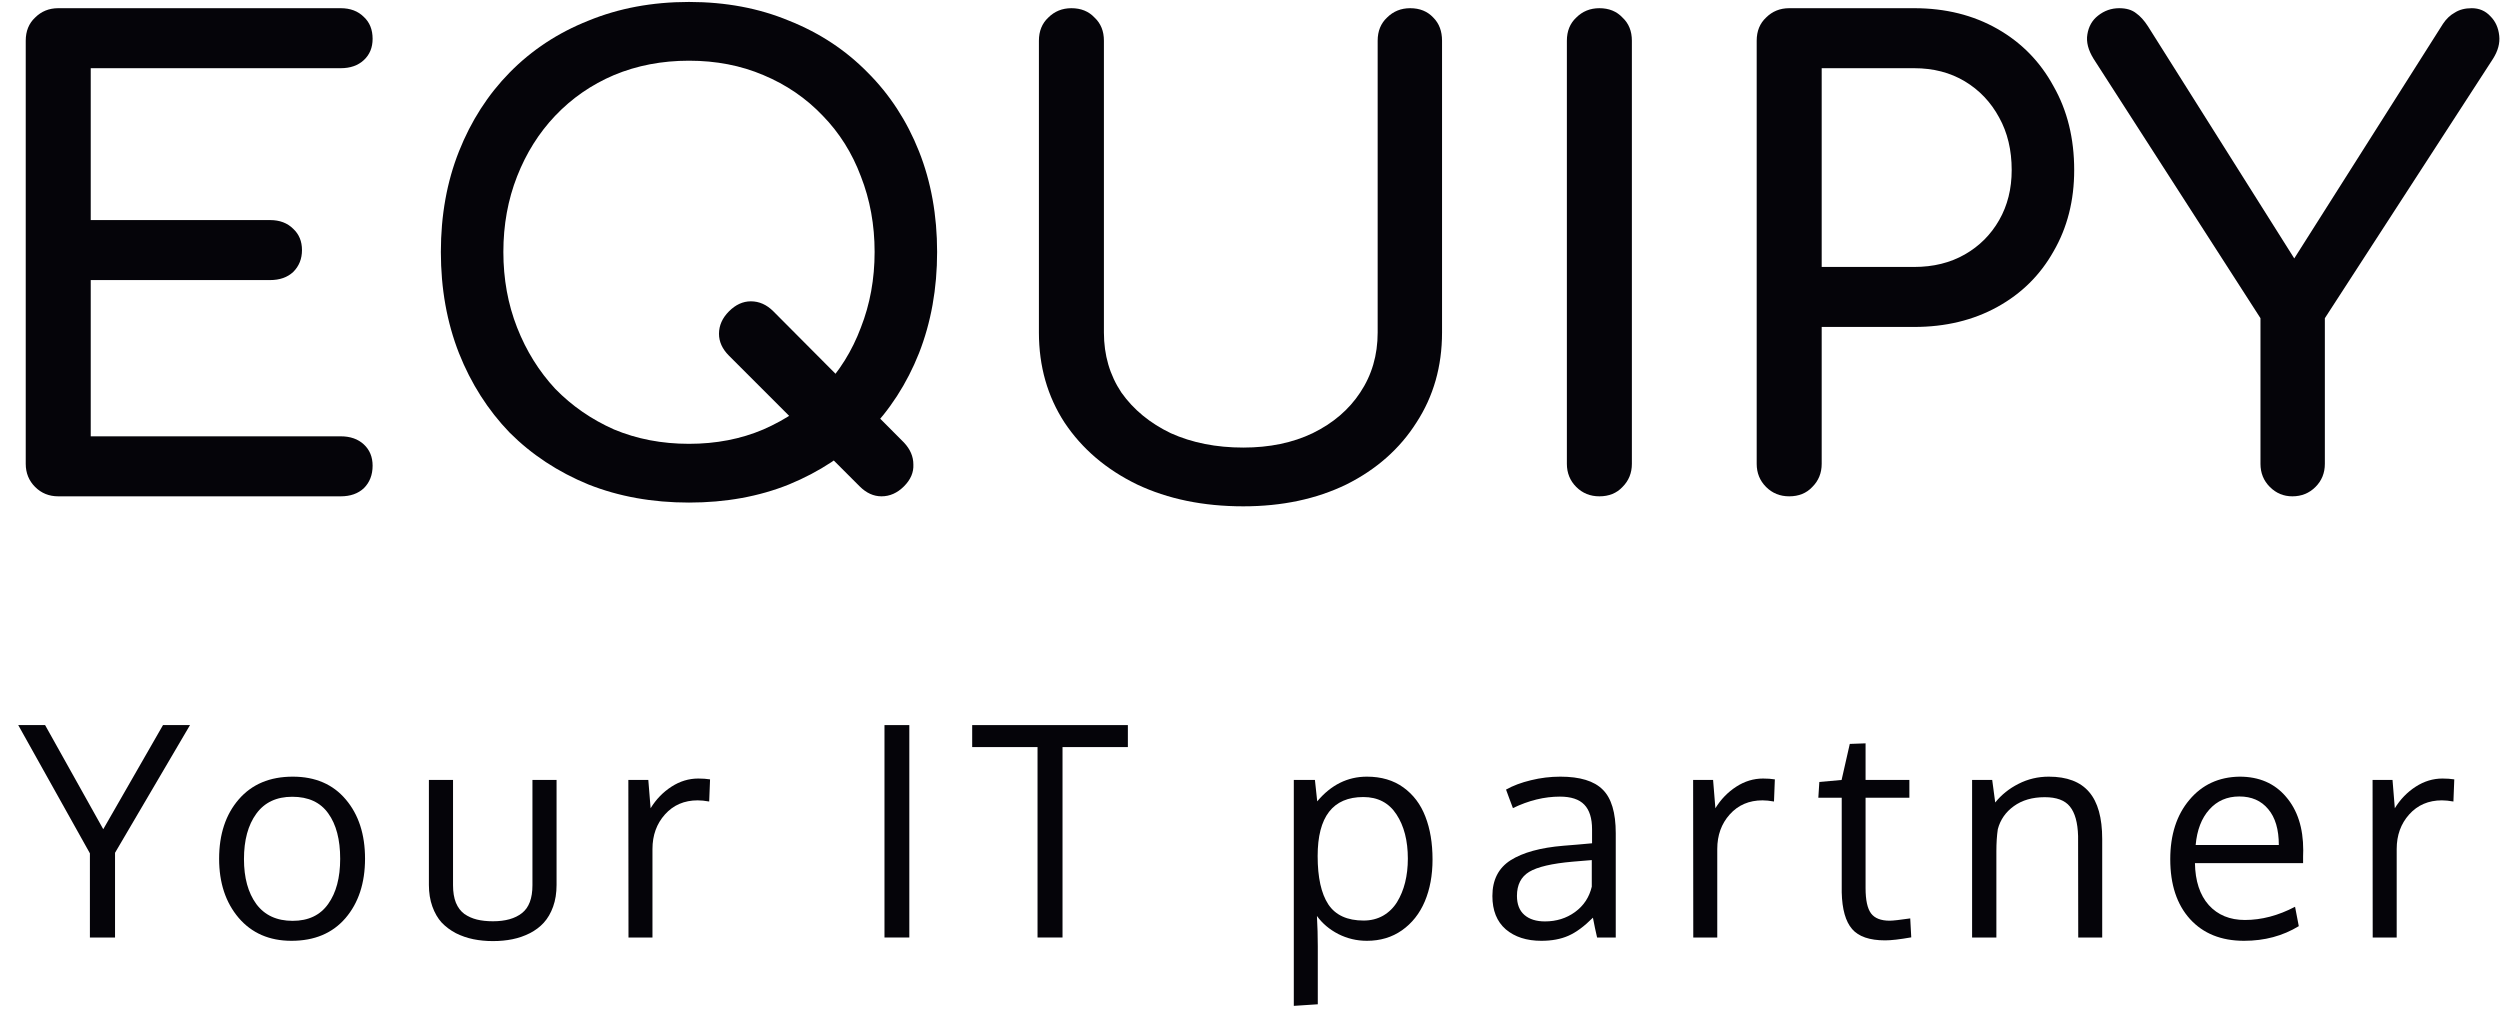
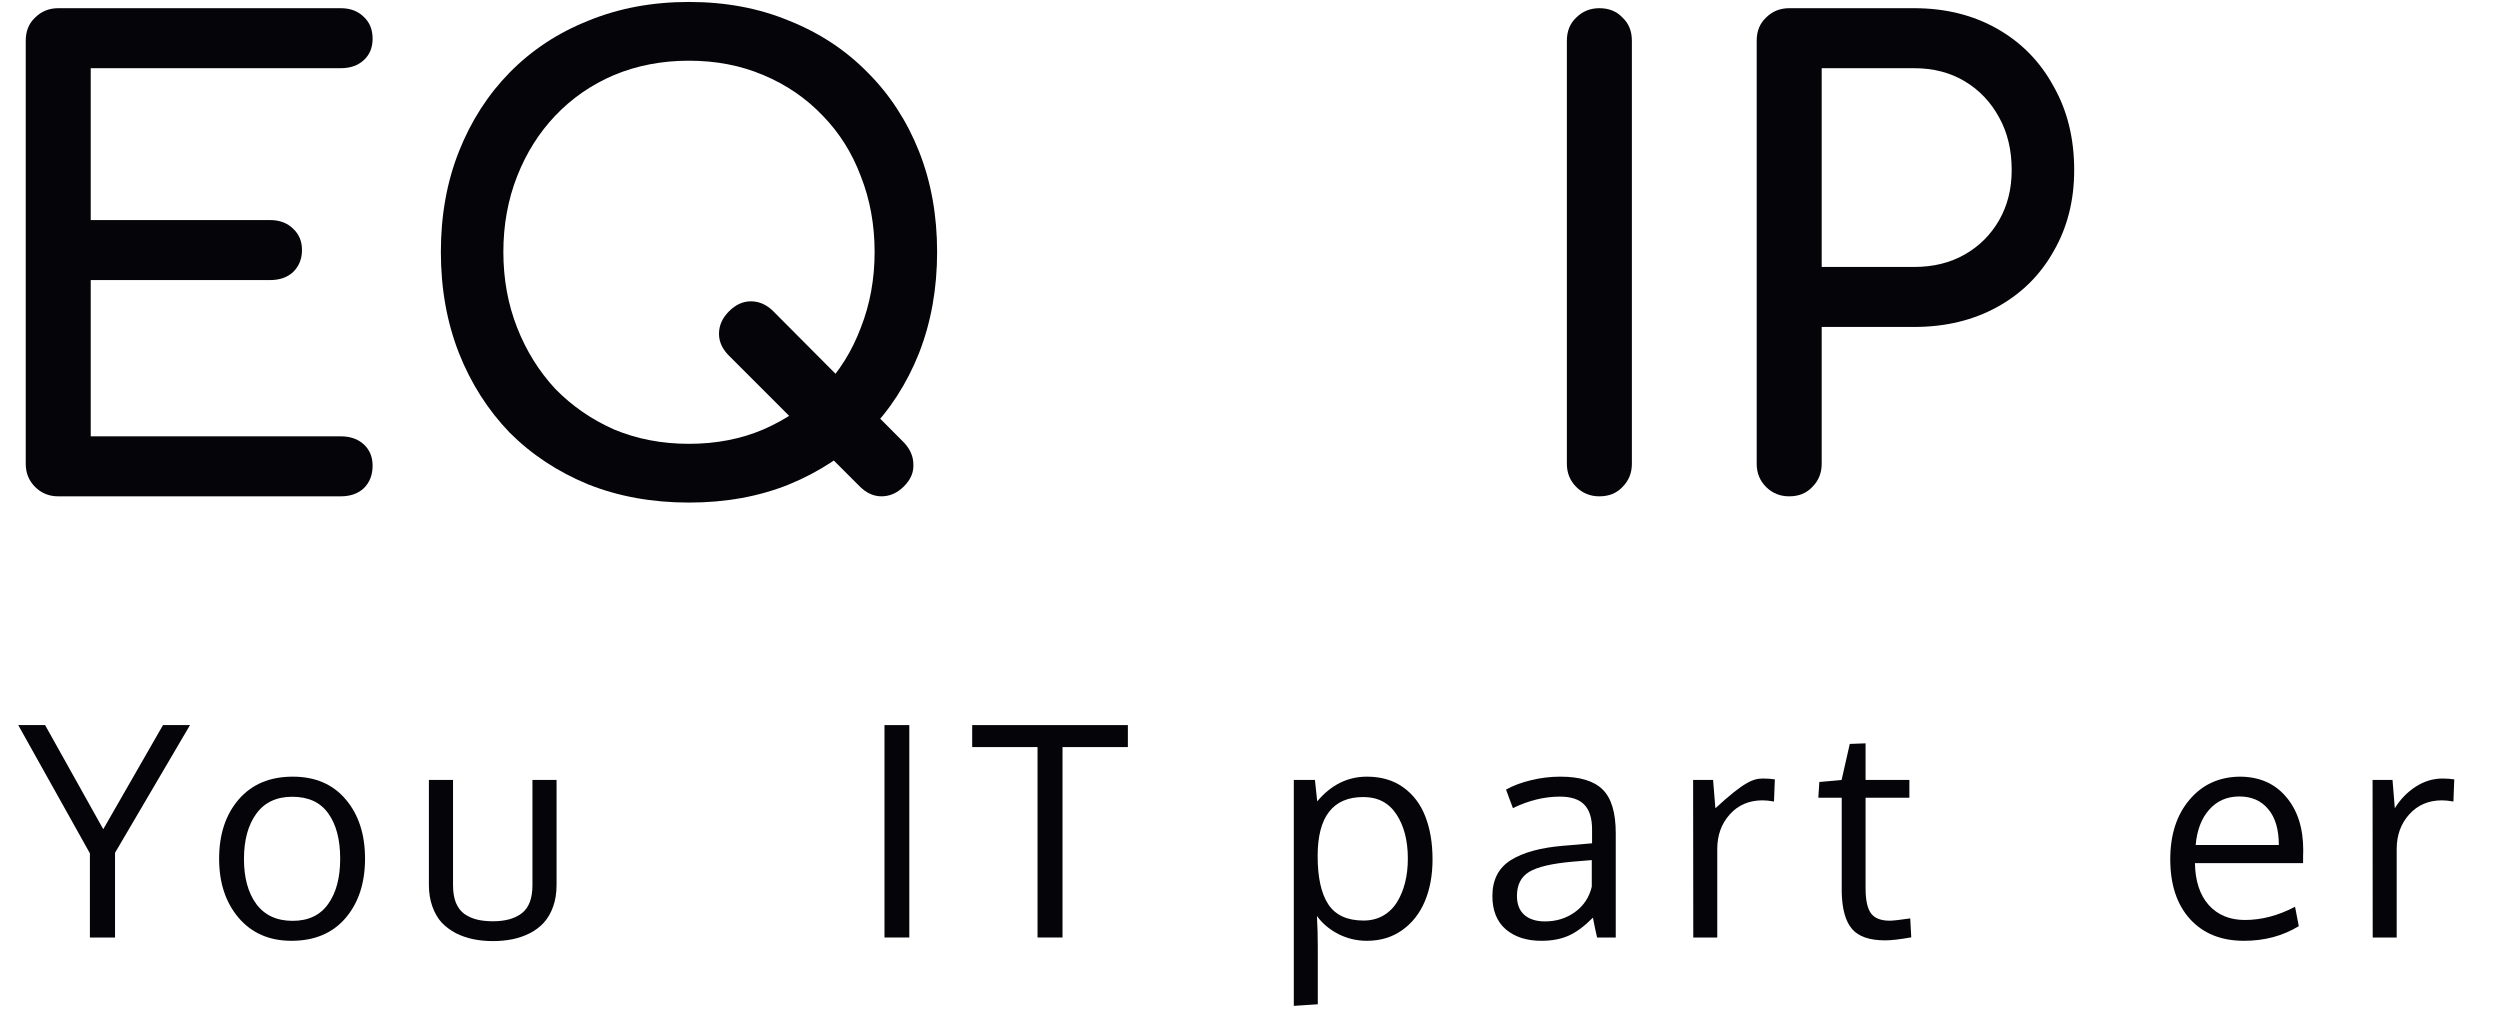
<svg xmlns="http://www.w3.org/2000/svg" width="136" height="55" viewBox="0 0 136 55" fill="none">
  <path d="M3.168 27C2.669 27 2.25 26.83 1.91 26.49C1.57 26.15 1.4 25.731 1.4 25.232V2.214C1.4 1.693 1.57 1.273 1.91 0.956C2.25 0.616 2.669 0.446 3.168 0.446H18.536C19.057 0.446 19.477 0.605 19.794 0.922C20.111 1.217 20.27 1.613 20.27 2.112C20.27 2.588 20.111 2.973 19.794 3.268C19.477 3.563 19.057 3.71 18.536 3.71H4.936V11.972H14.694C15.215 11.972 15.635 12.131 15.952 12.448C16.269 12.743 16.428 13.128 16.428 13.604C16.428 14.08 16.269 14.477 15.952 14.794C15.635 15.089 15.215 15.236 14.694 15.236H4.936V23.736H18.536C19.057 23.736 19.477 23.883 19.794 24.178C20.111 24.473 20.27 24.858 20.27 25.334C20.27 25.833 20.111 26.241 19.794 26.558C19.477 26.853 19.057 27 18.536 27H3.168Z" fill="#050409" />
  <path d="M46.763 26.456L39.657 19.35C39.294 18.987 39.113 18.591 39.113 18.16C39.113 17.707 39.294 17.299 39.657 16.936C40.019 16.573 40.416 16.392 40.847 16.392C41.3 16.392 41.708 16.573 42.071 16.936L49.177 24.076C49.517 24.439 49.687 24.835 49.687 25.266C49.709 25.697 49.539 26.093 49.177 26.456C48.814 26.819 48.406 27 47.953 27C47.522 27 47.125 26.819 46.763 26.456ZM37.481 27.34C35.486 27.34 33.661 27.011 32.007 26.354C30.352 25.674 28.924 24.733 27.723 23.532C26.544 22.308 25.626 20.869 24.969 19.214C24.311 17.537 23.983 15.701 23.983 13.706C23.983 11.711 24.311 9.887 24.969 8.232C25.626 6.577 26.544 5.149 27.723 3.948C28.924 2.724 30.352 1.783 32.007 1.126C33.661 0.446 35.486 0.106 37.481 0.106C39.475 0.106 41.289 0.446 42.921 1.126C44.575 1.783 46.003 2.724 47.205 3.948C48.406 5.149 49.335 6.577 49.993 8.232C50.65 9.887 50.979 11.711 50.979 13.706C50.979 15.701 50.65 17.537 49.993 19.214C49.335 20.869 48.406 22.308 47.205 23.532C46.003 24.733 44.575 25.674 42.921 26.354C41.289 27.011 39.475 27.34 37.481 27.34ZM37.481 24.144C38.954 24.144 40.303 23.883 41.527 23.362C42.773 22.818 43.85 22.081 44.757 21.152C45.663 20.2 46.355 19.089 46.831 17.82C47.329 16.551 47.579 15.179 47.579 13.706C47.579 12.233 47.329 10.861 46.831 9.592C46.355 8.323 45.663 7.223 44.757 6.294C43.85 5.342 42.773 4.605 41.527 4.084C40.303 3.563 38.954 3.302 37.481 3.302C36.007 3.302 34.647 3.563 33.401 4.084C32.177 4.605 31.111 5.342 30.205 6.294C29.321 7.223 28.629 8.323 28.131 9.592C27.632 10.861 27.383 12.233 27.383 13.706C27.383 15.179 27.632 16.551 28.131 17.82C28.629 19.089 29.321 20.2 30.205 21.152C31.111 22.081 32.177 22.818 33.401 23.362C34.647 23.883 36.007 24.144 37.481 24.144Z" fill="#050409" />
-   <path d="M67.635 27.544C65.459 27.544 63.532 27.147 61.855 26.354C60.178 25.538 58.863 24.416 57.911 22.988C56.982 21.56 56.517 19.928 56.517 18.092V2.214C56.517 1.693 56.687 1.273 57.027 0.956C57.367 0.616 57.786 0.446 58.285 0.446C58.806 0.446 59.226 0.616 59.543 0.956C59.883 1.273 60.053 1.693 60.053 2.214V18.092C60.053 19.316 60.37 20.404 61.005 21.356C61.663 22.285 62.558 23.022 63.691 23.566C64.847 24.087 66.162 24.348 67.635 24.348C69.063 24.348 70.321 24.087 71.409 23.566C72.52 23.022 73.381 22.285 73.993 21.356C74.628 20.404 74.945 19.316 74.945 18.092V2.214C74.945 1.693 75.115 1.273 75.455 0.956C75.795 0.616 76.215 0.446 76.713 0.446C77.234 0.446 77.654 0.616 77.971 0.956C78.288 1.273 78.447 1.693 78.447 2.214V18.092C78.447 19.928 77.983 21.56 77.053 22.988C76.147 24.416 74.877 25.538 73.245 26.354C71.613 27.147 69.743 27.544 67.635 27.544Z" fill="#050409" />
  <path d="M87.006 27C86.507 27 86.088 26.83 85.748 26.49C85.408 26.15 85.238 25.731 85.238 25.232V2.214C85.238 1.693 85.408 1.273 85.748 0.956C86.088 0.616 86.507 0.446 87.006 0.446C87.527 0.446 87.947 0.616 88.264 0.956C88.604 1.273 88.774 1.693 88.774 2.214V25.232C88.774 25.731 88.604 26.15 88.264 26.49C87.947 26.83 87.527 27 87.006 27Z" fill="#050409" />
  <path d="M97.332 27C96.833 27 96.414 26.83 96.074 26.49C95.734 26.15 95.564 25.731 95.564 25.232V2.214C95.564 1.693 95.734 1.273 96.074 0.956C96.414 0.616 96.833 0.446 97.332 0.446H104.132C105.832 0.446 107.339 0.82 108.654 1.568C109.969 2.316 110.989 3.359 111.714 4.696C112.462 6.011 112.836 7.529 112.836 9.252C112.836 10.907 112.462 12.38 111.714 13.672C110.989 14.964 109.969 15.973 108.654 16.698C107.339 17.423 105.832 17.786 104.132 17.786H99.1V25.232C99.1 25.731 98.93 26.15 98.59 26.49C98.273 26.83 97.853 27 97.332 27ZM99.1 14.522H104.132C105.175 14.522 106.093 14.295 106.886 13.842C107.679 13.389 108.303 12.765 108.756 11.972C109.209 11.179 109.436 10.272 109.436 9.252C109.436 8.164 109.209 7.212 108.756 6.396C108.303 5.557 107.679 4.9 106.886 4.424C106.093 3.948 105.175 3.71 104.132 3.71H99.1V14.522Z" fill="#050409" />
-   <path d="M124.704 27C124.228 27 123.82 26.83 123.48 26.49C123.14 26.15 122.97 25.731 122.97 25.232V17.31L113.892 3.2C113.597 2.724 113.484 2.282 113.552 1.874C113.62 1.443 113.812 1.103 114.13 0.854C114.47 0.582 114.855 0.446 115.286 0.446C115.671 0.446 115.977 0.537 116.204 0.718C116.43 0.877 116.646 1.115 116.85 1.432L125.486 15.134H124.126L132.898 1.296C133.079 1.024 133.294 0.82 133.544 0.684C133.793 0.525 134.099 0.446 134.462 0.446C134.87 0.446 135.21 0.593 135.482 0.888C135.754 1.16 135.912 1.511 135.958 1.942C136.003 2.35 135.89 2.769 135.618 3.2L126.472 17.31V25.232C126.472 25.731 126.302 26.15 125.962 26.49C125.622 26.83 125.202 27 124.704 27Z" fill="#050409" />
  <path d="M5.617 45.109L8.867 39.445H10.336L6.258 46.391V51H4.891V46.422L0.992 39.445H2.453L5.617 45.109Z" fill="#050409" />
  <path d="M13.272 46.734C13.272 47.75 13.495 48.565 13.943 49.18C14.397 49.789 15.055 50.094 15.92 50.094C16.774 50.094 17.417 49.789 17.85 49.18C18.287 48.57 18.506 47.75 18.506 46.719C18.506 45.672 18.29 44.849 17.858 44.25C17.43 43.646 16.777 43.344 15.897 43.344C15.042 43.344 14.391 43.651 13.943 44.266C13.495 44.88 13.272 45.703 13.272 46.734ZM19.858 46.711C19.858 48.039 19.503 49.117 18.795 49.945C18.087 50.768 17.108 51.18 15.857 51.18C14.654 51.18 13.696 50.763 12.982 49.93C12.274 49.096 11.92 48.026 11.92 46.719C11.92 45.385 12.277 44.307 12.99 43.484C13.704 42.661 14.683 42.25 15.928 42.25C17.152 42.25 18.113 42.664 18.811 43.492C19.509 44.315 19.858 45.388 19.858 46.711Z" fill="#050409" />
  <path d="M23.332 48.141V42.43H24.645V48.156C24.645 48.531 24.697 48.849 24.801 49.109C24.91 49.37 25.064 49.573 25.262 49.719C25.465 49.859 25.692 49.961 25.942 50.023C26.197 50.086 26.488 50.117 26.817 50.117C27.494 50.117 28.02 49.969 28.395 49.672C28.775 49.375 28.965 48.87 28.965 48.156V42.43H30.277V48.141C30.277 48.578 30.215 48.971 30.09 49.32C29.965 49.669 29.796 49.961 29.582 50.195C29.374 50.424 29.121 50.614 28.824 50.766C28.527 50.917 28.212 51.026 27.879 51.094C27.551 51.161 27.197 51.195 26.817 51.195C26.442 51.195 26.087 51.161 25.754 51.094C25.421 51.026 25.103 50.917 24.801 50.766C24.504 50.609 24.246 50.417 24.027 50.188C23.814 49.953 23.645 49.661 23.52 49.312C23.395 48.964 23.332 48.573 23.332 48.141Z" fill="#050409" />
-   <path d="M37.987 42.352C38.221 42.352 38.434 42.367 38.627 42.398L38.58 43.602C38.341 43.56 38.132 43.539 37.955 43.539C37.226 43.539 36.632 43.794 36.174 44.305C35.721 44.81 35.494 45.438 35.494 46.188V51H34.19C34.184 45.739 34.182 42.883 34.182 42.43H35.268L35.393 43.969C35.69 43.484 36.067 43.094 36.526 42.797C36.984 42.5 37.471 42.352 37.987 42.352Z" fill="#050409" />
  <path d="M49.467 51H48.116V39.445H49.467V51Z" fill="#050409" />
  <path d="M57.801 51H56.442V40.641H52.887V39.445H61.356V40.641H57.801V51Z" fill="#050409" />
  <path d="M70.383 54.719V42.43H71.532L71.657 43.594C72.407 42.698 73.308 42.25 74.36 42.25C75.141 42.25 75.803 42.445 76.344 42.836C76.886 43.227 77.284 43.755 77.54 44.422C77.8 45.089 77.93 45.867 77.93 46.758C77.93 47.612 77.79 48.372 77.508 49.039C77.227 49.7 76.813 50.224 76.266 50.609C75.725 50.989 75.089 51.18 74.36 51.18C73.808 51.18 73.29 51.057 72.805 50.812C72.321 50.562 71.933 50.234 71.641 49.828C71.672 50.391 71.688 50.938 71.688 51.469V54.633L70.383 54.719ZM74.18 50.078C74.576 50.078 74.93 49.989 75.243 49.812C75.555 49.63 75.808 49.383 76.001 49.07C76.193 48.758 76.339 48.404 76.438 48.008C76.537 47.607 76.587 47.174 76.587 46.711C76.587 45.732 76.381 44.93 75.969 44.305C75.558 43.674 74.956 43.359 74.165 43.359C72.508 43.359 71.68 44.43 71.68 46.57C71.68 47.732 71.873 48.607 72.258 49.195C72.649 49.784 73.29 50.078 74.18 50.078Z" fill="#050409" />
  <path d="M84.046 50.125C84.665 50.125 85.21 49.956 85.678 49.617C86.152 49.273 86.457 48.812 86.593 48.234V46.789C86.567 46.789 86.408 46.802 86.116 46.828C85.829 46.854 85.642 46.87 85.553 46.875C84.423 46.974 83.634 47.159 83.186 47.43C82.743 47.7 82.522 48.135 82.522 48.734C82.522 49.193 82.658 49.539 82.928 49.773C83.199 50.008 83.572 50.125 84.046 50.125ZM86.882 51C86.803 50.667 86.728 50.307 86.655 49.922C86.181 50.396 85.736 50.724 85.319 50.906C84.902 51.089 84.413 51.18 83.85 51.18C83.048 51.18 82.402 50.971 81.913 50.555C81.428 50.133 81.186 49.529 81.186 48.742C81.186 47.867 81.517 47.219 82.178 46.797C82.845 46.375 83.803 46.112 85.053 46.008C85.225 45.992 85.483 45.971 85.827 45.945C86.176 45.914 86.436 45.891 86.608 45.875V45.117C86.608 44.513 86.468 44.065 86.186 43.773C85.905 43.482 85.462 43.336 84.858 43.336C84.014 43.336 83.163 43.544 82.303 43.961C82.277 43.898 82.21 43.719 82.1 43.422C81.991 43.12 81.934 42.964 81.928 42.953C82.309 42.739 82.759 42.57 83.28 42.445C83.806 42.315 84.34 42.25 84.882 42.25C85.949 42.25 86.718 42.484 87.186 42.953C87.66 43.417 87.897 44.208 87.897 45.328V51H86.882Z" fill="#050409" />
-   <path d="M95.911 42.352C96.145 42.352 96.359 42.367 96.552 42.398L96.505 43.602C96.265 43.56 96.057 43.539 95.88 43.539C95.15 43.539 94.557 43.794 94.098 44.305C93.645 44.81 93.419 45.438 93.419 46.188V51H92.114C92.109 45.739 92.106 42.883 92.106 42.43H93.192L93.317 43.969C93.614 43.484 93.992 43.094 94.45 42.797C94.908 42.5 95.395 42.352 95.911 42.352Z" fill="#050409" />
+   <path d="M95.911 42.352C96.145 42.352 96.359 42.367 96.552 42.398L96.505 43.602C96.265 43.56 96.057 43.539 95.88 43.539C95.15 43.539 94.557 43.794 94.098 44.305C93.645 44.81 93.419 45.438 93.419 46.188V51H92.114C92.109 45.739 92.106 42.883 92.106 42.43H93.192L93.317 43.969C94.908 42.5 95.395 42.352 95.911 42.352Z" fill="#050409" />
  <path d="M102.55 51.156C101.706 51.156 101.107 50.95 100.753 50.539C100.399 50.128 100.211 49.464 100.19 48.547V43.398H98.917L98.972 42.539L100.183 42.43L100.628 40.469L101.487 40.438V42.43H103.87V43.398H101.487V48.312C101.487 48.964 101.586 49.422 101.784 49.688C101.982 49.953 102.321 50.086 102.8 50.086C102.972 50.086 103.344 50.044 103.917 49.961L103.972 50.992C103.352 51.102 102.878 51.156 102.55 51.156Z" fill="#050409" />
-   <path d="M107.282 51V42.43H108.376L108.54 43.656C108.879 43.234 109.3 42.896 109.806 42.641C110.316 42.38 110.866 42.25 111.454 42.25C112.444 42.25 113.175 42.529 113.649 43.086C114.123 43.638 114.36 44.489 114.36 45.641V51H113.056C113.056 47.562 113.053 45.721 113.048 45.477C113.027 44.747 112.879 44.214 112.603 43.875C112.332 43.536 111.876 43.367 111.235 43.367C110.563 43.367 110.004 43.529 109.556 43.852C109.108 44.174 108.816 44.594 108.681 45.109C108.629 45.458 108.603 45.859 108.603 46.312V51H107.282Z" fill="#050409" />
  <path d="M123.39 44.016C123.009 43.557 122.486 43.328 121.819 43.328C121.153 43.328 120.608 43.565 120.187 44.039C119.765 44.508 119.517 45.151 119.444 45.969H123.968C123.968 45.12 123.775 44.469 123.39 44.016ZM122.077 51.18C120.832 51.18 119.851 50.784 119.132 49.992C118.418 49.2 118.062 48.117 118.062 46.742C118.062 45.414 118.408 44.339 119.101 43.516C119.793 42.688 120.705 42.266 121.835 42.25C122.897 42.25 123.739 42.614 124.358 43.344C124.983 44.068 125.296 45.036 125.296 46.25C125.296 46.312 125.293 46.427 125.288 46.594C125.288 46.76 125.288 46.88 125.288 46.953H119.405C119.421 47.927 119.671 48.688 120.155 49.234C120.645 49.776 121.301 50.047 122.124 50.047C123.03 50.047 123.939 49.807 124.851 49.328L125.054 50.383C124.184 50.914 123.192 51.18 122.077 51.18Z" fill="#050409" />
  <path d="M132.872 42.352C133.107 42.352 133.32 42.367 133.513 42.398L133.466 43.602C133.226 43.56 133.018 43.539 132.841 43.539C132.112 43.539 131.518 43.794 131.06 44.305C130.607 44.81 130.38 45.438 130.38 46.188V51H129.075C129.07 45.739 129.068 42.883 129.068 42.43H130.153L130.278 43.969C130.575 43.484 130.953 43.094 131.411 42.797C131.87 42.5 132.357 42.352 132.872 42.352Z" fill="#050409" />
</svg>